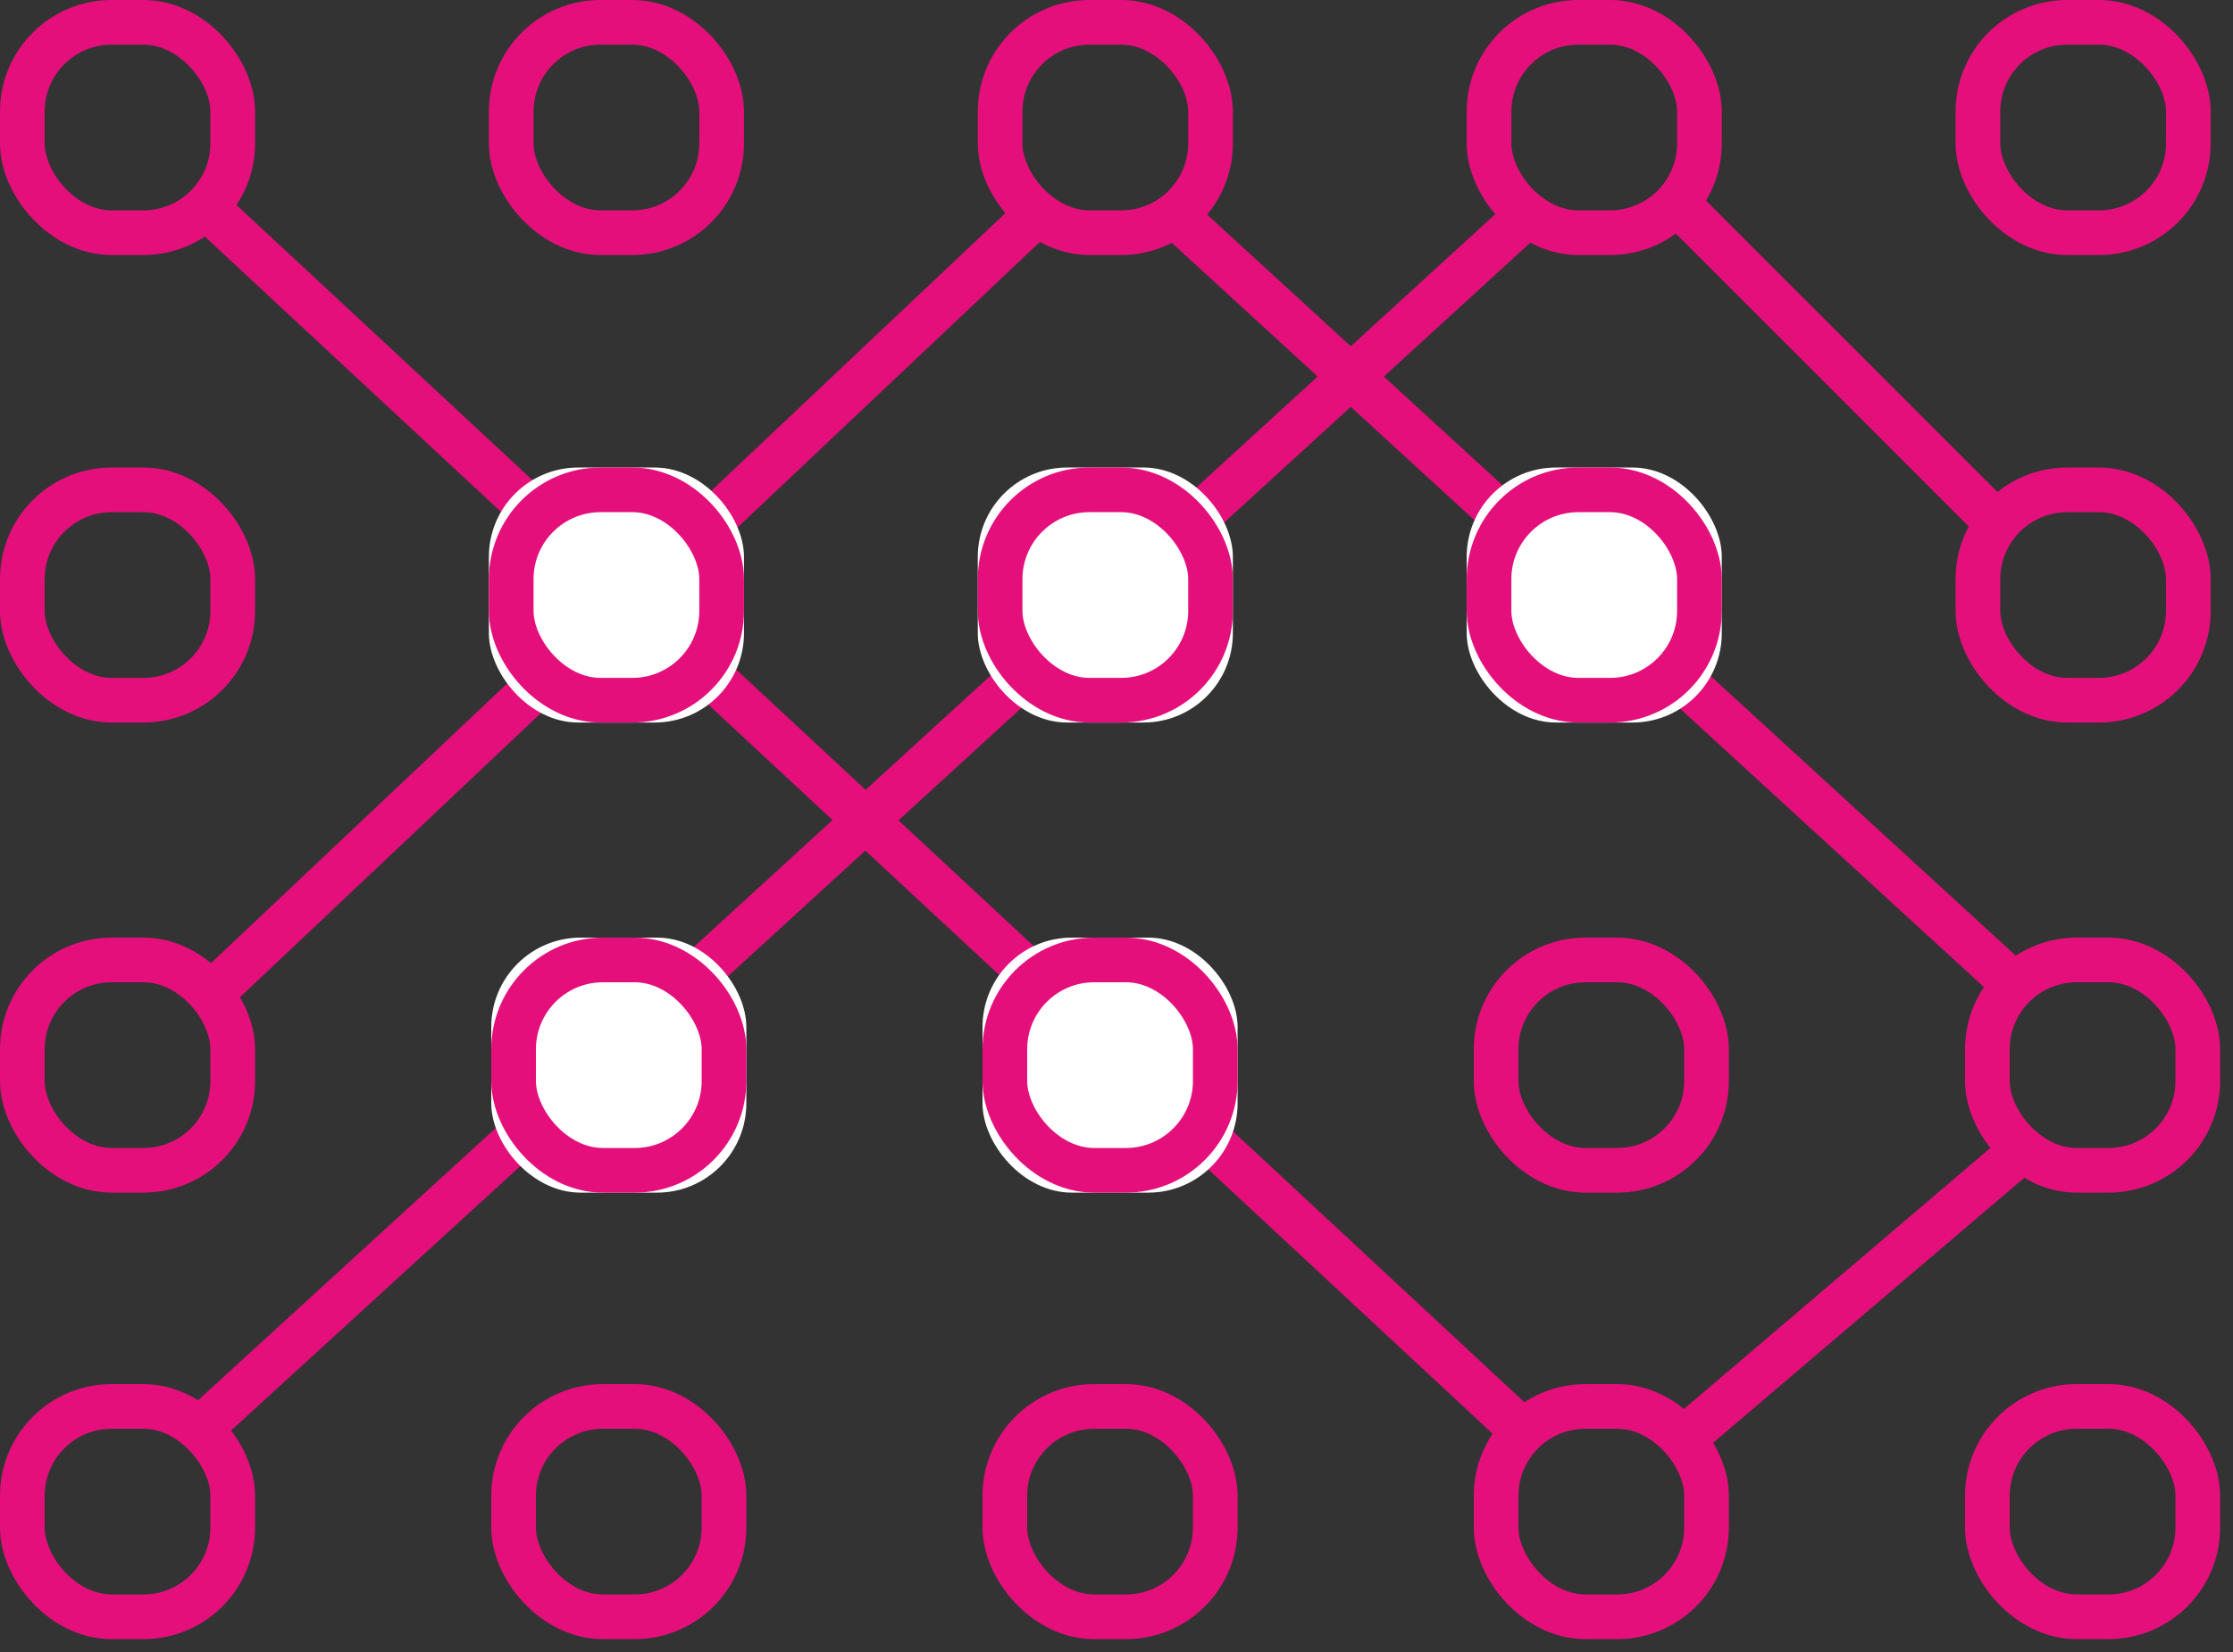
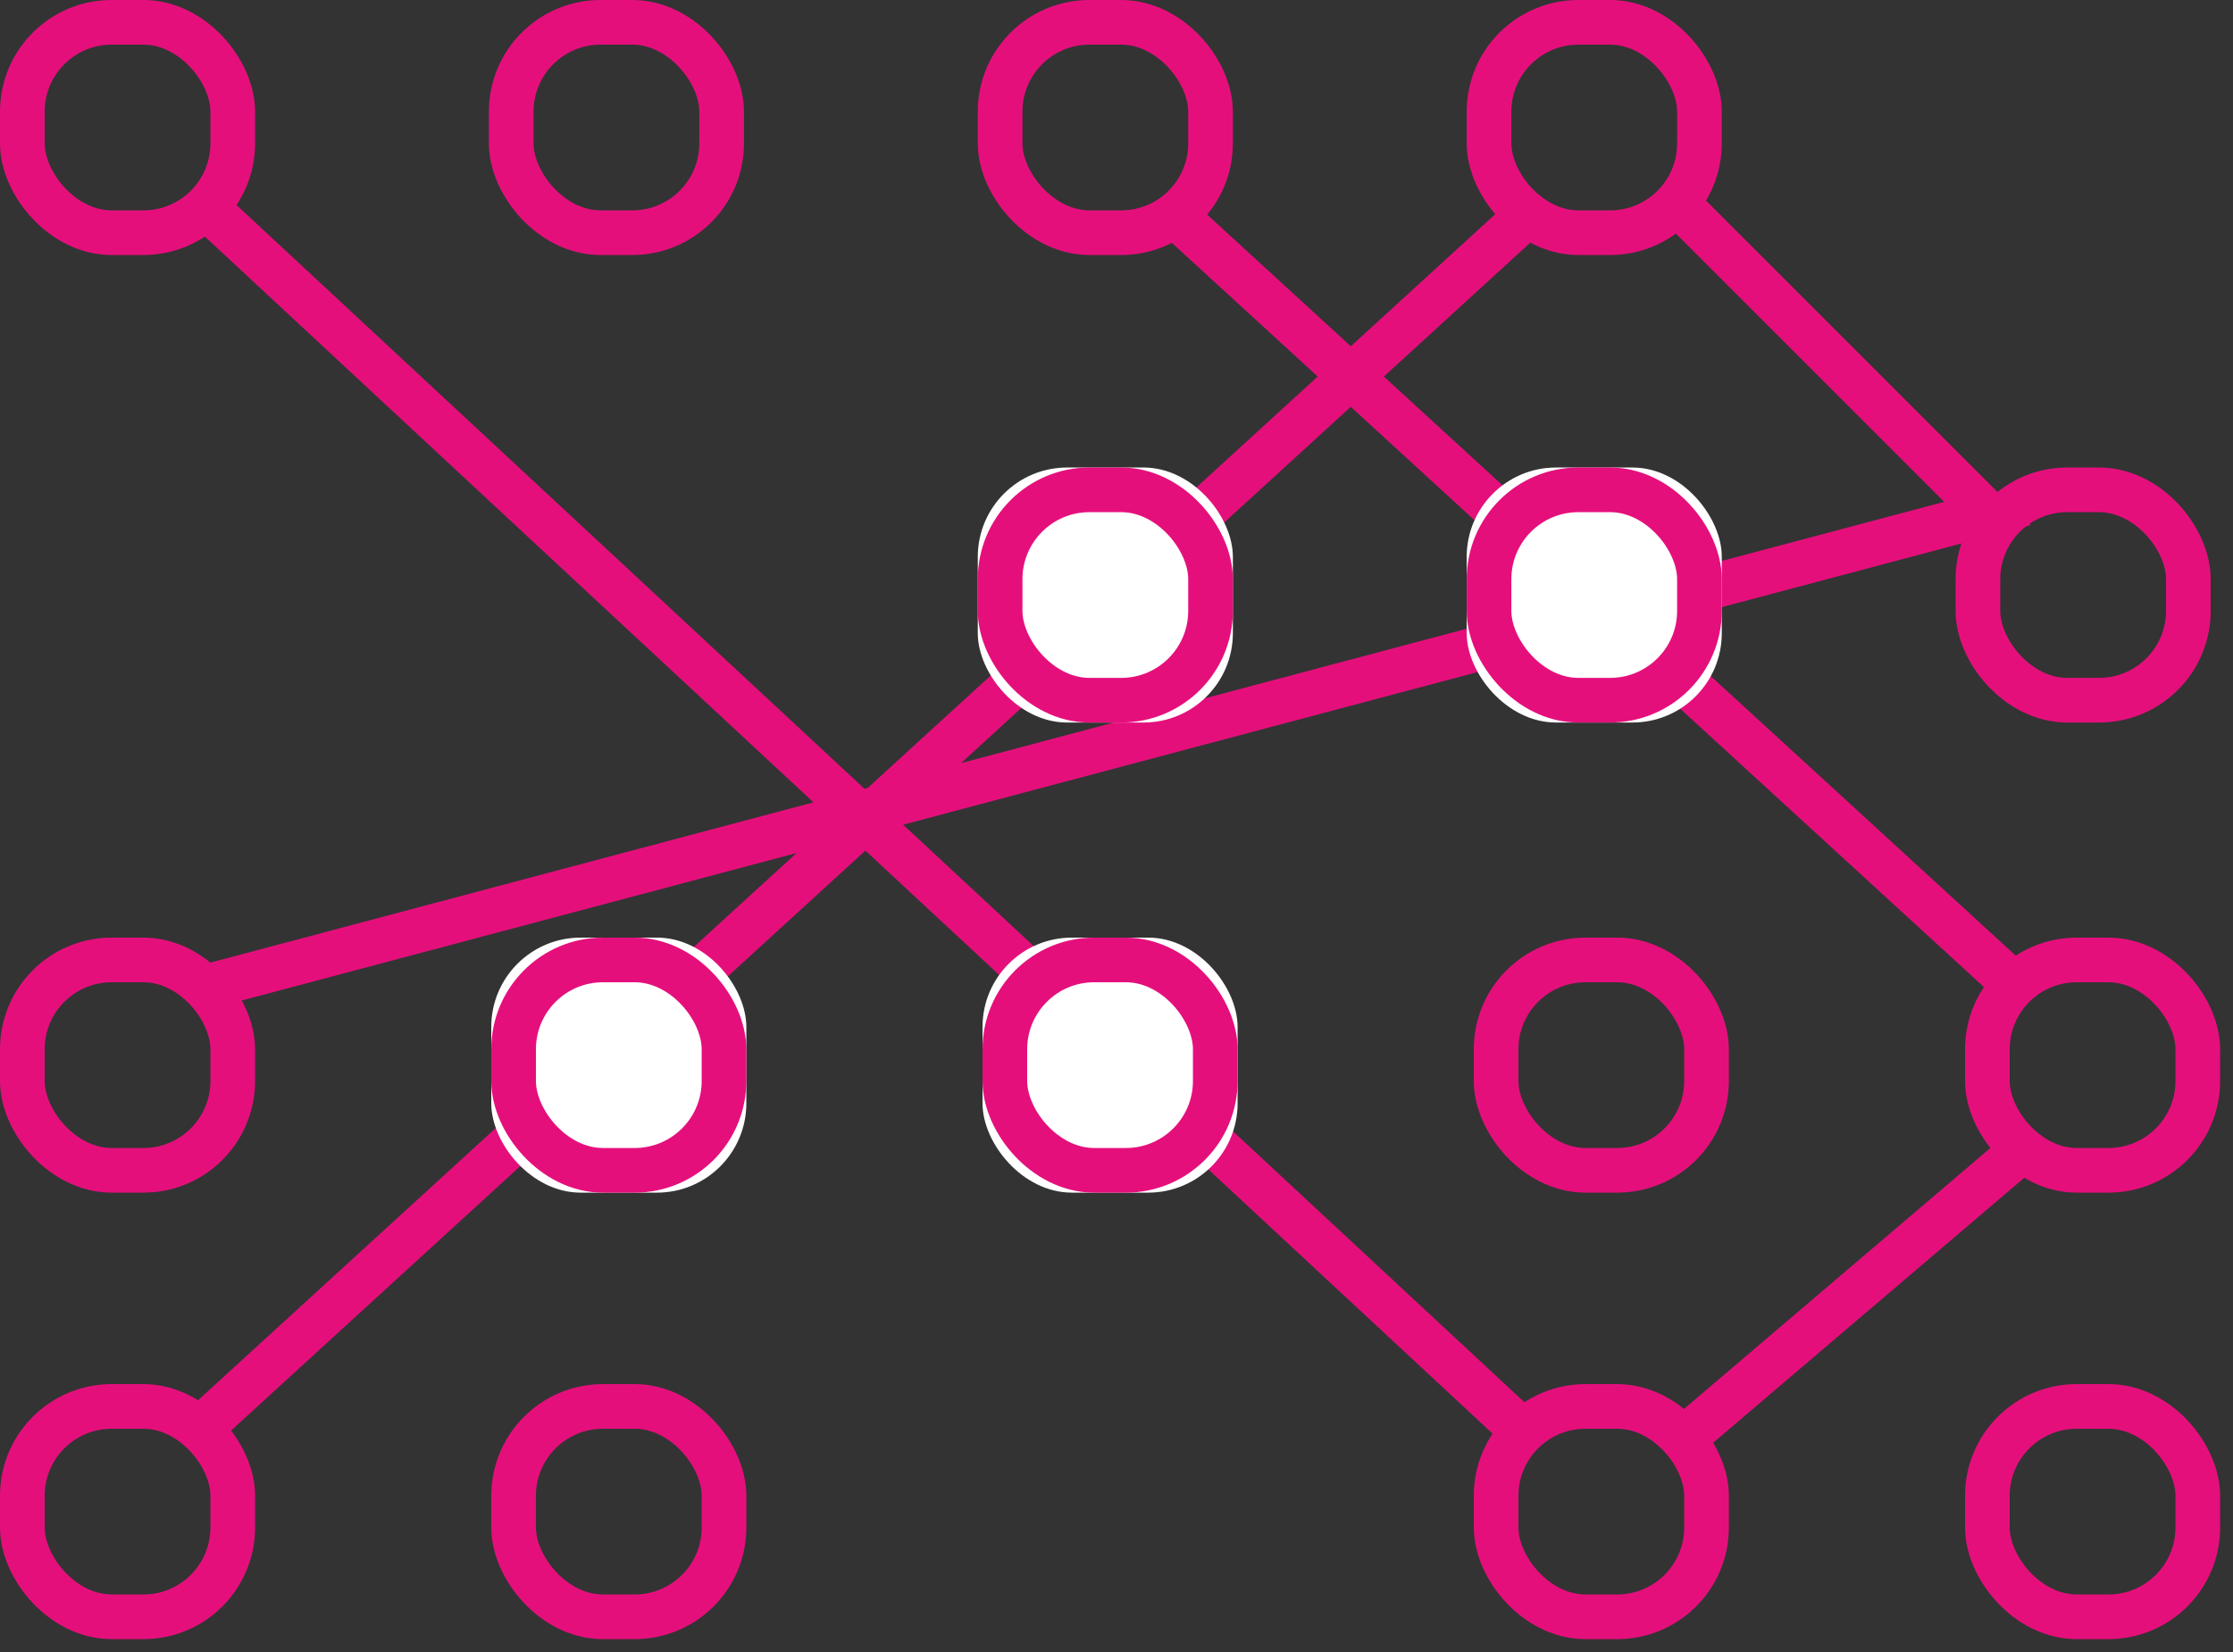
<svg xmlns="http://www.w3.org/2000/svg" width="100" height="74">
  <rect width="100%" height="100%" fill="#333333" stroke="none" />
  <g transform="translate(1 1)" fill="none" fill-rule="evenodd">
    <rect stroke="#E50F7C" stroke-width="2" width="9.423" height="9.423" rx="4" />
-     <rect stroke="#E50F7C" stroke-width="2" y="20.942" width="9.423" height="9.423" rx="4" />
    <rect stroke="#E50F7C" stroke-width="2" y="42" width="9.423" height="9.423" rx="4" />
    <rect stroke="#E50F7C" stroke-width="2" y="62" width="9.423" height="9.423" rx="4" />
    <rect stroke="#E50F7C" stroke-width="2" x="21.894" width="9.423" height="9.423" rx="4" />
    <rect stroke="#E50F7C" stroke-width="2" x="22" y="62" width="9.423" height="9.423" rx="4" />
    <rect stroke="#E50F7C" stroke-width="2" x="43.788" width="9.423" height="9.423" rx="4" />
-     <rect stroke="#E50F7C" stroke-width="2" x="44" y="62" width="9.423" height="9.423" rx="4" />
    <rect stroke="#E50F7C" stroke-width="2" x="65.683" width="9.423" height="9.423" rx="4" />
    <rect stroke="#E50F7C" stroke-width="2" x="66" y="42" width="9.423" height="9.423" rx="4" />
    <rect stroke="#E50F7C" stroke-width="2" x="66" y="62" width="9.423" height="9.423" rx="4" />
-     <rect stroke="#E50F7C" stroke-width="2" x="87.577" width="9.423" height="9.423" rx="4" />
    <rect stroke="#E50F7C" stroke-width="2" x="87.577" y="20.942" width="9.423" height="9.423" rx="4" />
    <rect stroke="#E50F7C" stroke-width="2" x="88" y="42" width="9.423" height="9.423" rx="4" />
    <rect stroke="#E50F7C" stroke-width="2" x="88" y="62" width="9.423" height="9.423" rx="4" />
-     <path d="M9 9l57 53M52 9l36 33M75 9l13 13M45 9L9 43m80 8L75.5 62.5M67 9L8.5 62.5" stroke="#E50F7C" stroke-width="2" stroke-linecap="square" />
-     <rect x=".894" y=".942" width="11.423" height="11.423" rx="4" transform="translate(20 19)" fill="#FFF" fill-rule="nonzero" />
-     <rect stroke="#E50F7C" stroke-width="2" x="21.894" y="20.942" width="9.423" height="9.423" rx="4" />
+     <path d="M9 9l57 53M52 9l36 33M75 9l13 13L9 43m80 8L75.5 62.5M67 9L8.5 62.5" stroke="#E50F7C" stroke-width="2" stroke-linecap="square" />
    <rect width="11.423" height="11.423" rx="4" transform="translate(21 41)" fill="#FFF" fill-rule="nonzero" />
    <rect stroke="#E50F7C" stroke-width="2" x="22" y="42" width="9.423" height="9.423" rx="4" />
    <rect x=".788" y=".942" width="11.423" height="11.423" rx="4" transform="translate(42 19)" fill="#FFF" fill-rule="nonzero" />
    <rect stroke="#E50F7C" stroke-width="2" x="43.788" y="20.942" width="9.423" height="9.423" rx="4" />
    <g transform="translate(43 41)">
      <rect width="11.423" height="11.423" rx="4" fill="#FFF" fill-rule="nonzero" />
      <rect stroke="#E50F7C" stroke-width="2" x="1" y="1" width="9.423" height="9.423" rx="4" />
    </g>
    <g transform="translate(64 19)">
      <rect x=".683" y=".942" width="11.423" height="11.423" rx="4" fill="#FFF" fill-rule="nonzero" />
      <rect stroke="#E50F7C" stroke-width="2" x="1.683" y="1.942" width="9.423" height="9.423" rx="4" />
    </g>
  </g>
</svg>